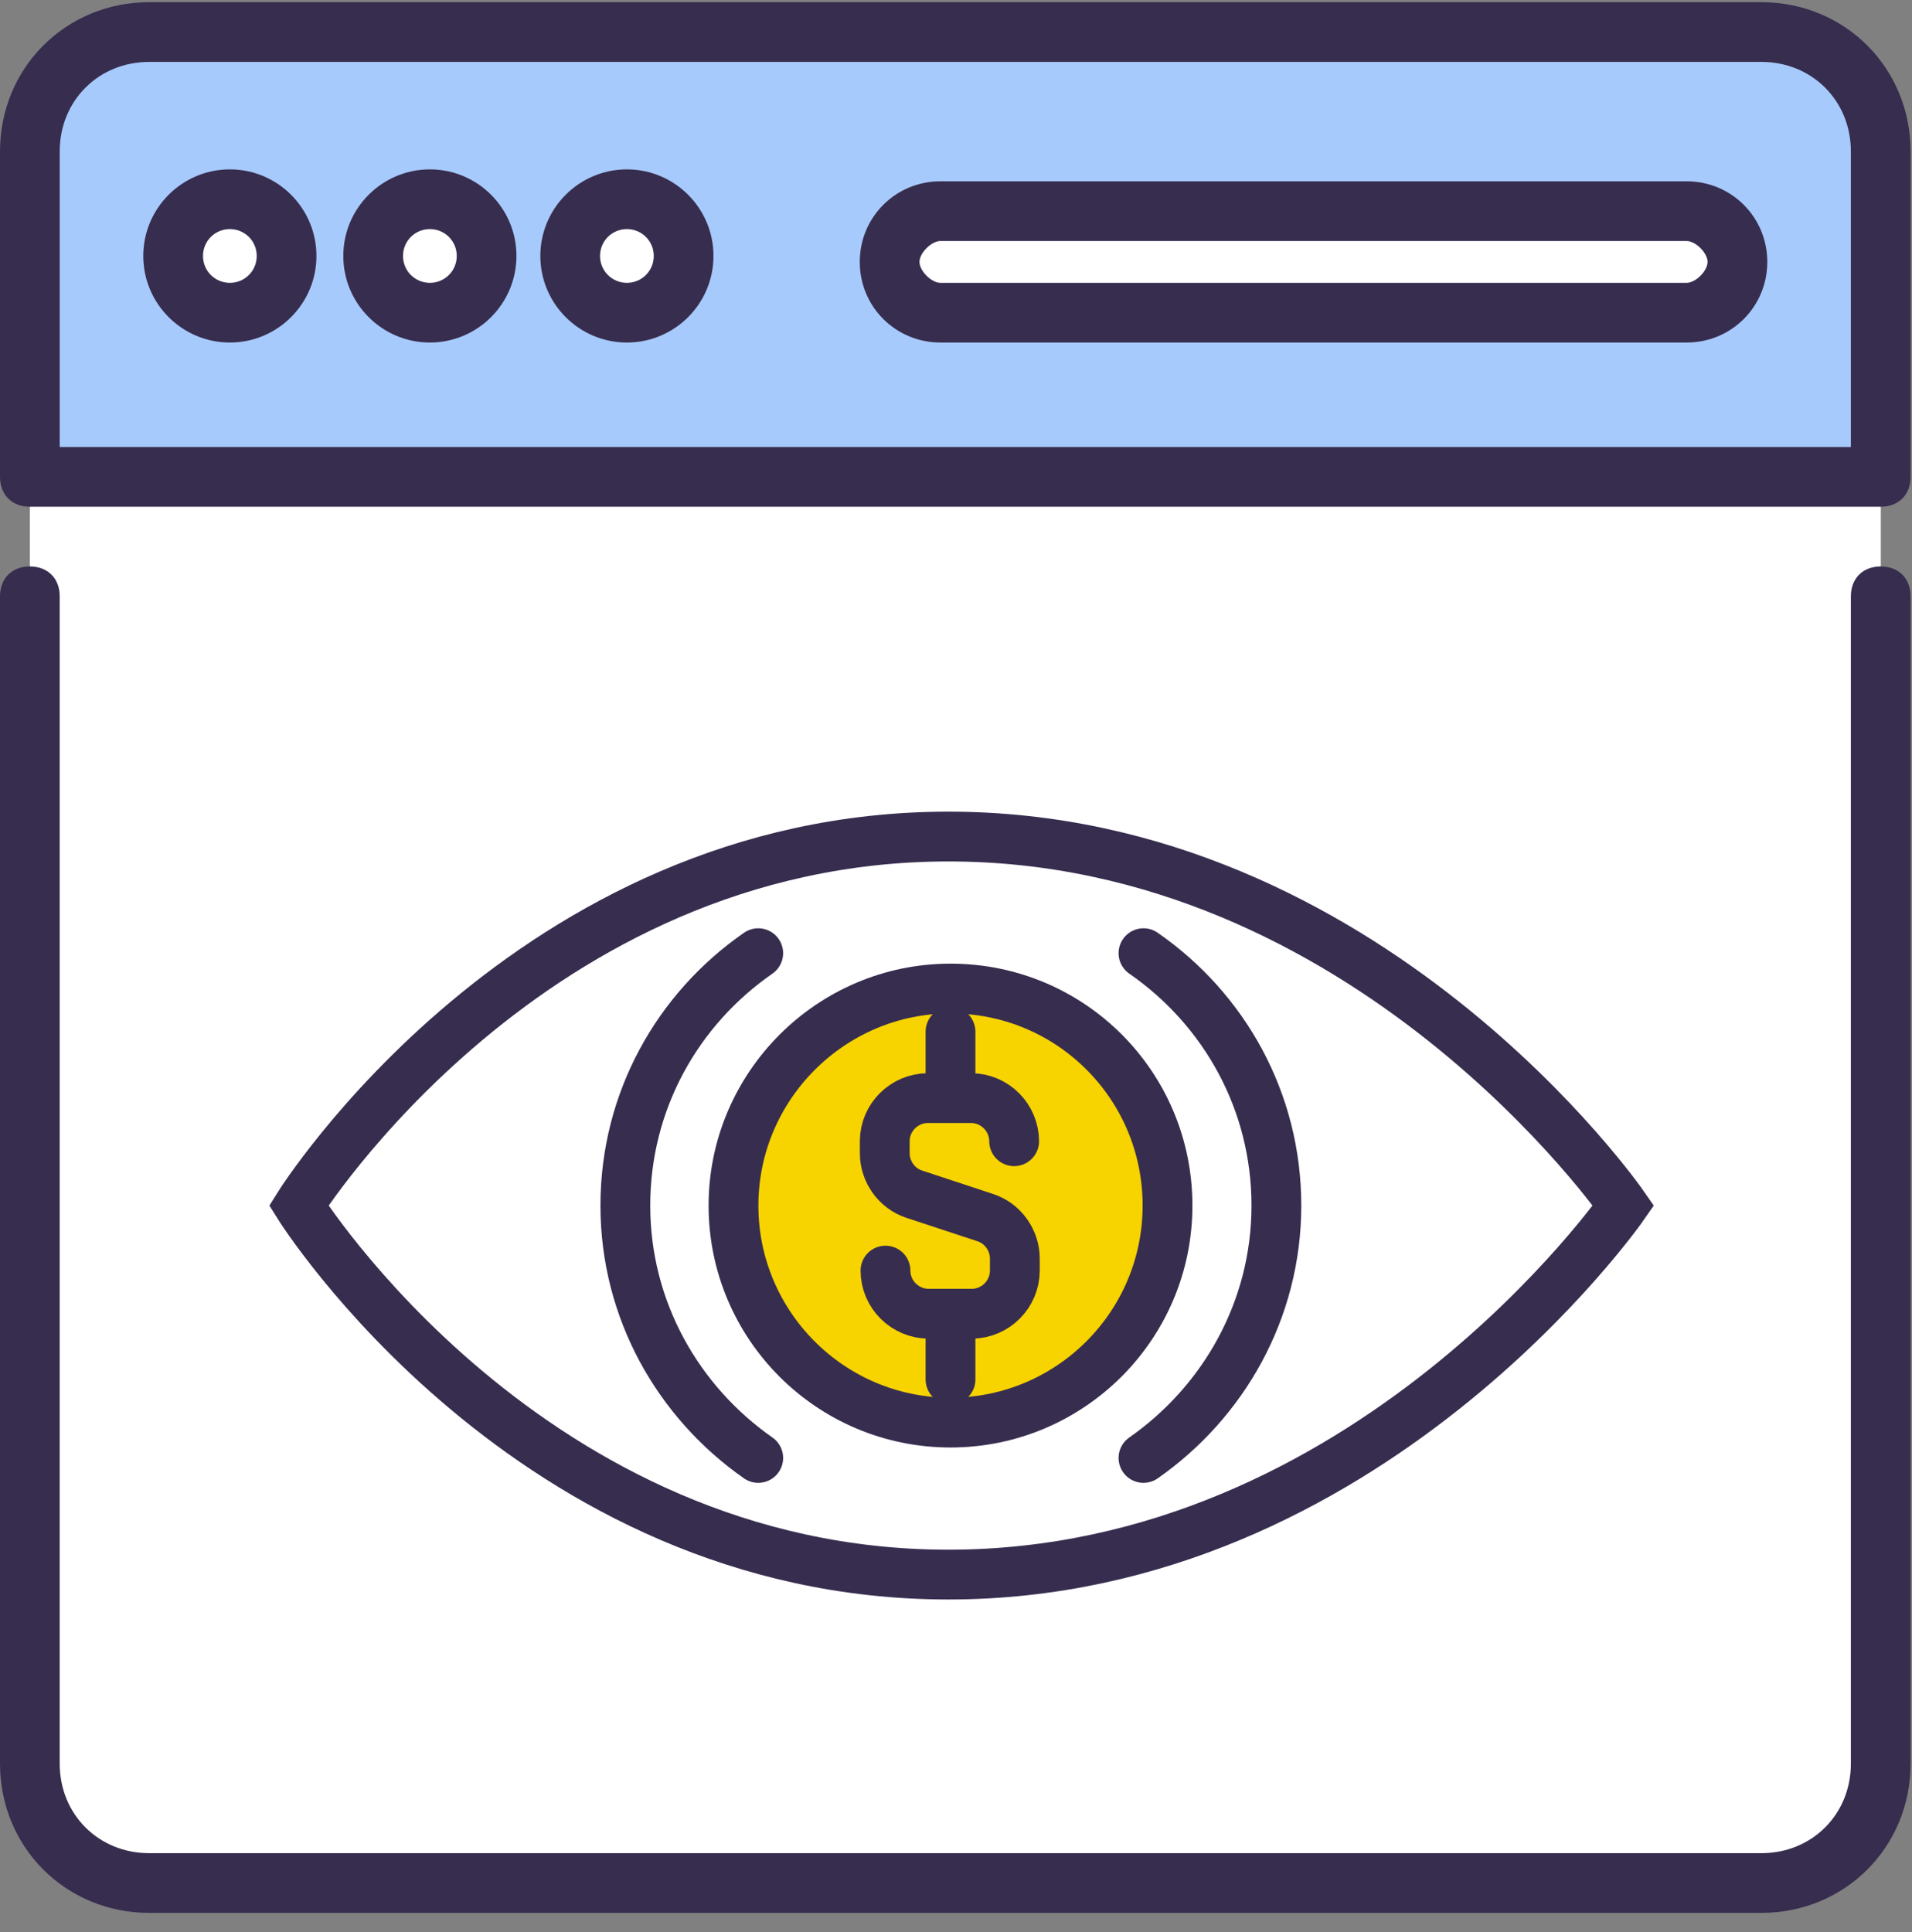
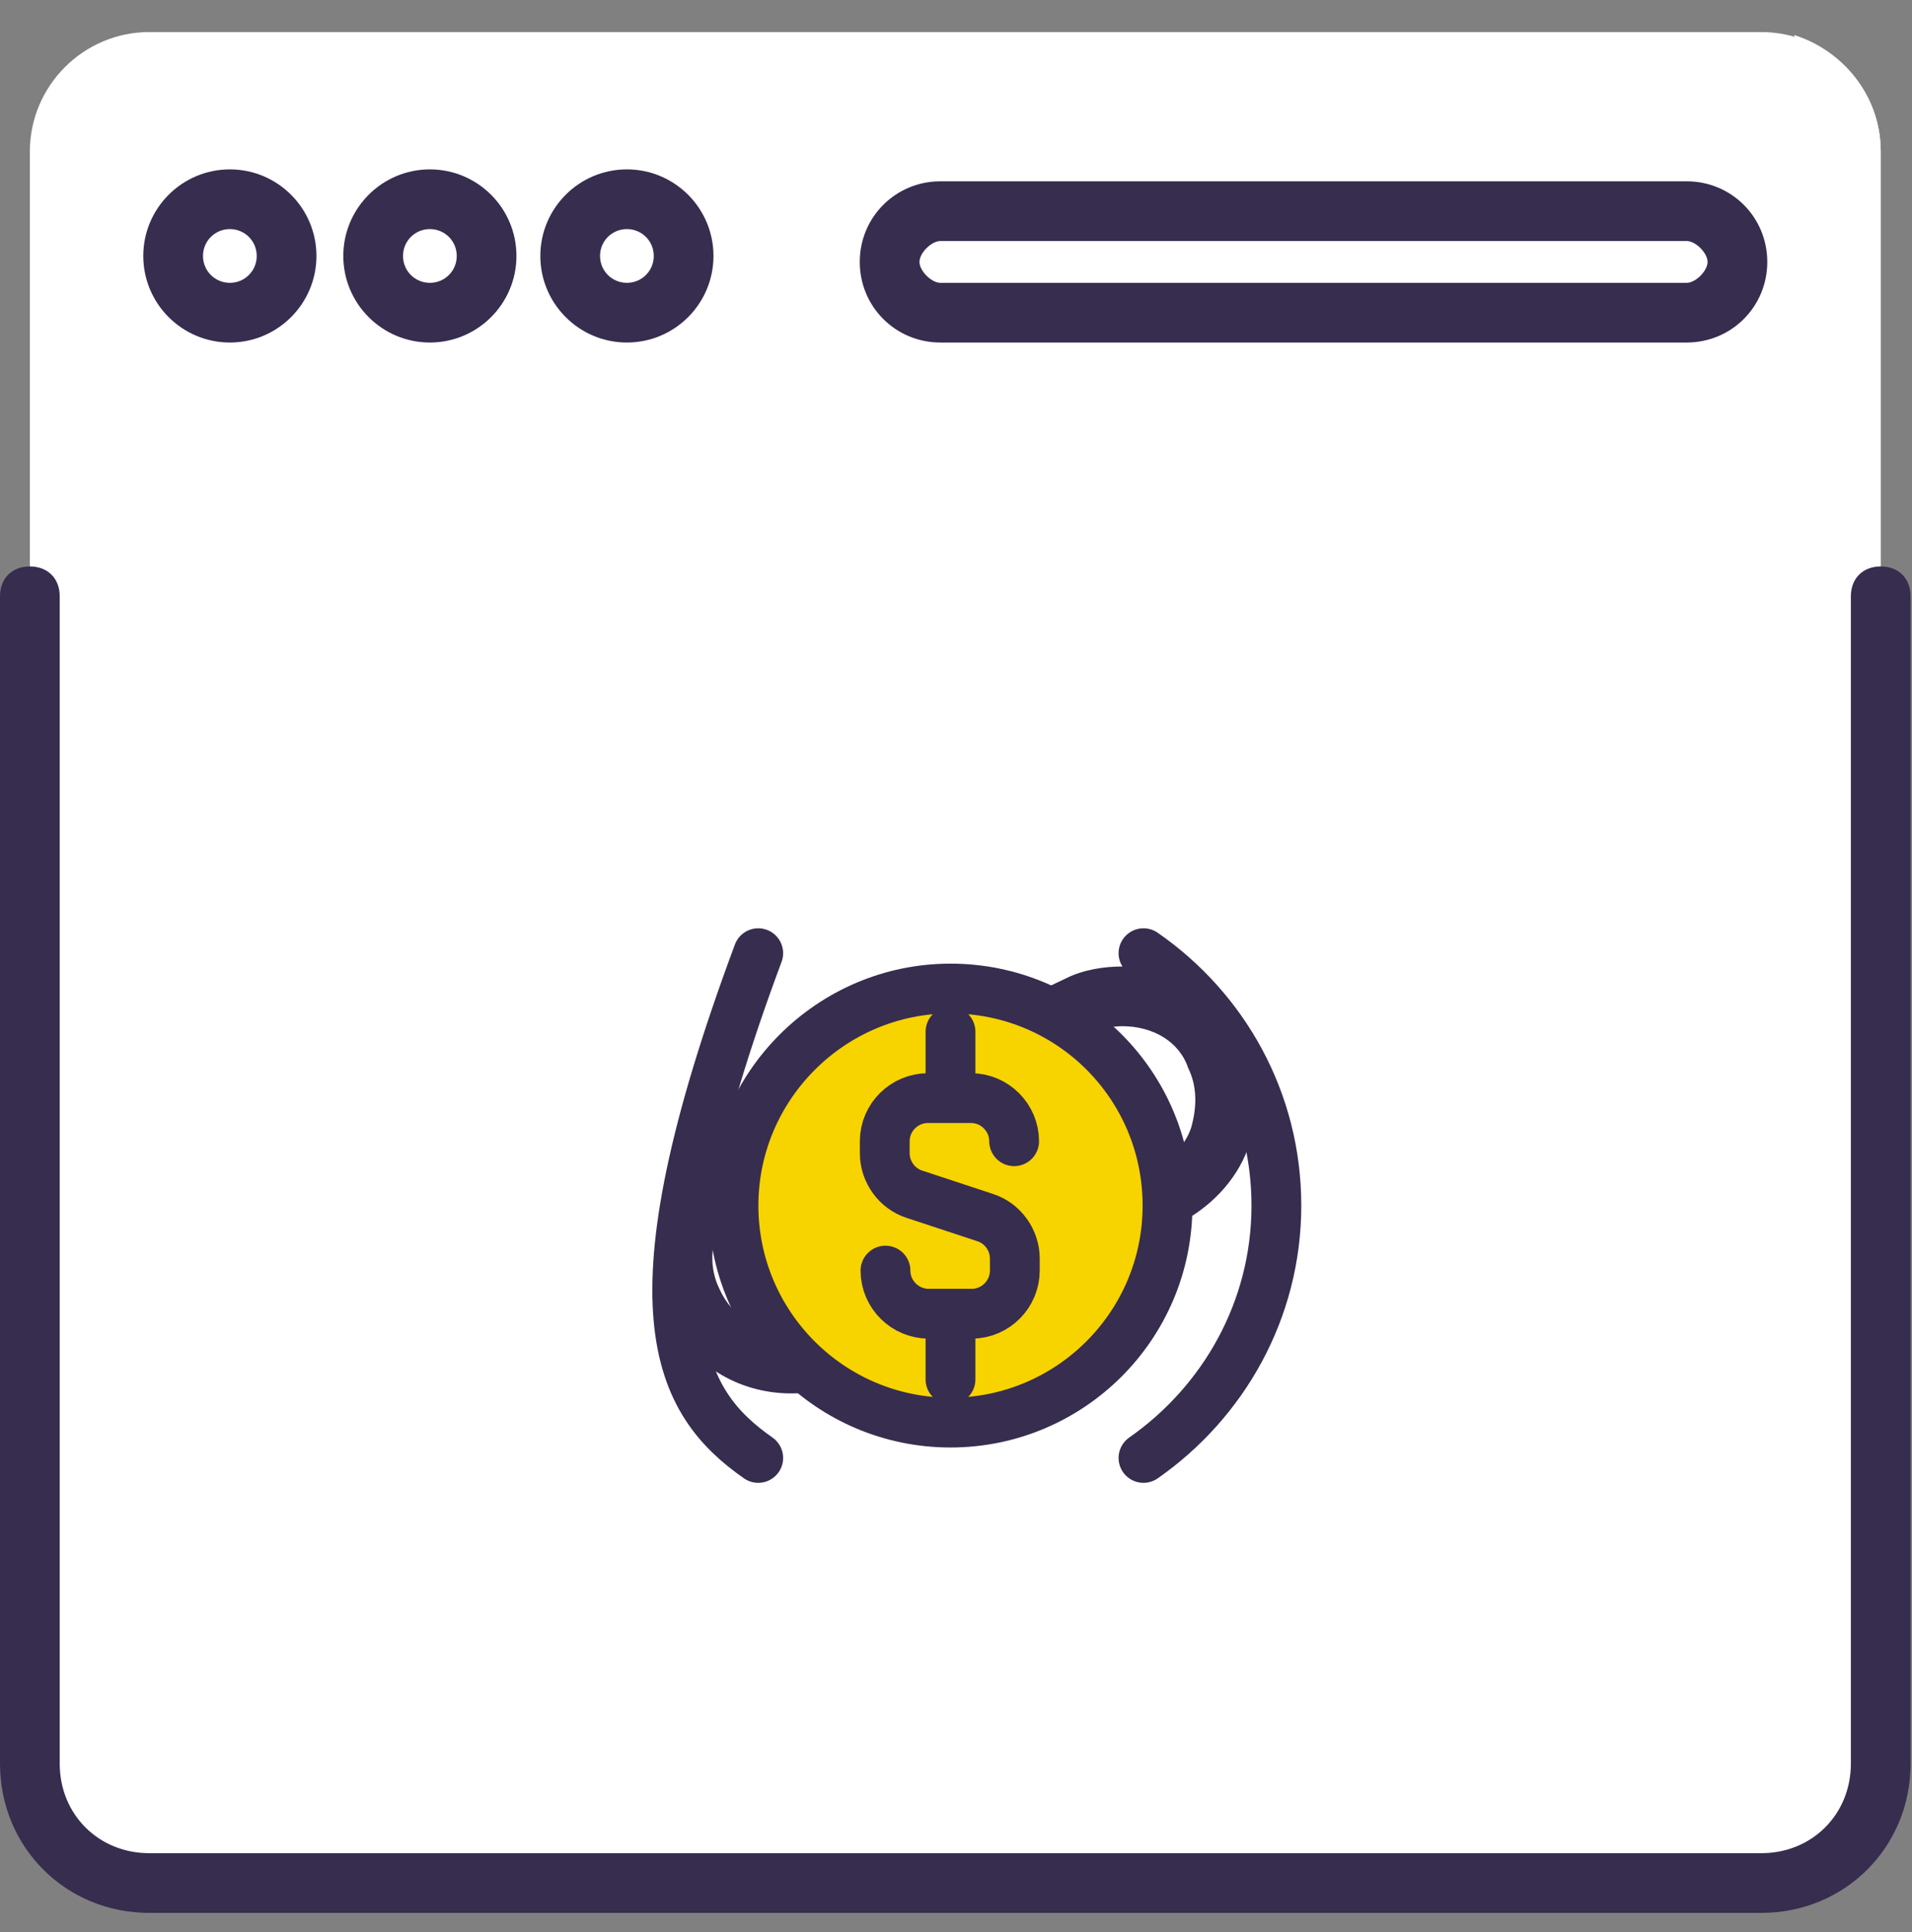
<svg xmlns="http://www.w3.org/2000/svg" width="96" height="97" viewBox="0 0 96 97" fill="none">
  <rect x="0" y="0" width="96" height="97" fill="#808080" stroke="none" />
  <path d="M94.43 7.605V88.544C94.43 91.842 91.732 94.54 88.434 94.54H7.494C4.197 94.54 1.499 91.842 1.499 88.544V7.605C1.499 4.307 4.197 1.609 7.494 1.609H88.434C91.732 1.609 94.43 4.307 94.43 7.605Z" fill="white" />
  <path d="M94.43 7.605V88.544C94.43 91.842 91.732 94.54 88.434 94.54H7.494C4.647 94.54 2.398 92.591 1.649 90.043C2.098 90.193 2.698 90.193 3.148 90.193H8.993C53.81 90.193 90.233 53.77 90.233 8.954V3.258C90.233 2.808 90.233 2.209 90.083 1.759C92.481 2.508 94.43 4.757 94.43 7.605Z" fill="white" />
-   <path d="M94.43 7.605V23.942H1.499V7.605C1.499 4.307 4.197 1.609 7.494 1.609H88.434C91.732 1.609 94.43 4.307 94.43 7.605Z" fill="#A7CAFC" />
  <path d="M88.434 96.039H7.494C3.298 96.039 0 92.741 0 88.544V29.938C0 29.039 0.6 28.439 1.499 28.439C2.398 28.439 2.998 29.039 2.998 29.938V88.544C2.998 91.093 4.946 93.041 7.494 93.041H88.434C90.982 93.041 92.931 91.093 92.931 88.544V29.938C92.931 29.039 93.531 28.439 94.43 28.439C95.329 28.439 95.929 29.039 95.929 29.938V88.544C95.929 92.741 92.631 96.039 88.434 96.039Z" fill="#372D4F" />
  <path d="M84.687 10.602H47.215C45.866 10.602 44.667 11.802 44.667 13.15C44.667 14.499 45.866 15.699 47.215 15.699H84.687C86.036 15.699 87.235 14.499 87.235 13.15C87.235 11.802 86.036 10.602 84.687 10.602Z" fill="white" />
  <path d="M84.687 17.197H47.215C44.967 17.197 43.168 15.399 43.168 13.15C43.168 10.902 44.967 9.103 47.215 9.103H84.687C86.935 9.103 88.734 10.902 88.734 13.15C88.734 15.399 86.935 17.197 84.687 17.197ZM47.215 12.101C46.765 12.101 46.166 12.701 46.166 13.15C46.166 13.6 46.765 14.2 47.215 14.2H84.687C85.137 14.2 85.736 13.6 85.736 13.15C85.736 12.701 85.137 12.101 84.687 12.101H47.215Z" fill="#372D4F" />
  <path d="M11.542 15.698C13.115 15.698 14.39 14.424 14.39 12.851C14.39 11.278 13.115 10.003 11.542 10.003C9.969 10.003 8.694 11.278 8.694 12.851C8.694 14.424 9.969 15.698 11.542 15.698Z" fill="white" />
  <path d="M11.541 17.197C9.143 17.197 7.194 15.249 7.194 12.851C7.194 10.452 9.143 8.504 11.541 8.504C13.939 8.504 15.888 10.452 15.888 12.851C15.888 15.249 13.939 17.197 11.541 17.197ZM11.541 11.502C10.792 11.502 10.192 12.101 10.192 12.851C10.192 13.6 10.792 14.2 11.541 14.2C12.291 14.2 12.89 13.6 12.89 12.851C12.89 12.101 12.291 11.502 11.541 11.502Z" fill="#372D4F" />
-   <path d="M21.584 15.698C23.157 15.698 24.432 14.424 24.432 12.851C24.432 11.278 23.157 10.003 21.584 10.003C20.011 10.003 18.736 11.278 18.736 12.851C18.736 14.424 20.011 15.698 21.584 15.698Z" fill="white" />
  <path d="M21.584 17.197C19.186 17.197 17.237 15.249 17.237 12.851C17.237 10.452 19.186 8.504 21.584 8.504C23.982 8.504 25.93 10.452 25.93 12.851C25.93 15.249 23.982 17.197 21.584 17.197ZM21.584 11.502C20.834 11.502 20.235 12.101 20.235 12.851C20.235 13.6 20.834 14.2 21.584 14.2C22.333 14.2 22.933 13.6 22.933 12.851C22.933 12.101 22.333 11.502 21.584 11.502Z" fill="#372D4F" />
  <path d="M31.477 15.698C33.049 15.698 34.324 14.424 34.324 12.851C34.324 11.278 33.049 10.003 31.477 10.003C29.904 10.003 28.629 11.278 28.629 12.851C28.629 14.424 29.904 15.698 31.477 15.698Z" fill="white" />
  <path d="M31.476 17.197C29.078 17.197 27.13 15.249 27.13 12.851C27.13 10.452 29.078 8.504 31.476 8.504C33.875 8.504 35.823 10.452 35.823 12.851C35.823 15.249 33.875 17.197 31.476 17.197ZM31.476 11.502C30.727 11.502 30.127 12.101 30.127 12.851C30.127 13.6 30.727 14.2 31.476 14.2C32.226 14.2 32.825 13.6 32.825 12.851C32.825 12.101 32.226 11.502 31.476 11.502Z" fill="#372D4F" />
-   <path d="M94.43 25.441H1.499C0.6 25.441 0 24.842 0 23.942V7.605C0 3.408 3.298 0.11 7.494 0.11H88.434C92.631 0.11 95.929 3.408 95.929 7.605V23.942C95.929 24.842 95.329 25.441 94.43 25.441ZM2.998 22.444H92.931V7.605C92.931 5.056 90.982 3.108 88.434 3.108H7.494C4.946 3.108 2.998 5.056 2.998 7.605V22.444Z" fill="#372D4F" />
  <path d="M39.721 69.958C37.023 69.958 34.625 68.459 33.575 66.061C32.826 64.412 32.676 62.614 33.276 60.965C33.875 59.166 35.224 57.817 36.873 57.068L53.511 49.124C54.41 48.674 55.459 48.524 56.358 48.524C59.056 48.524 61.455 50.023 62.504 52.421C63.253 54.07 63.403 56.019 62.654 57.667C62.054 59.316 60.705 60.665 59.206 61.414L42.569 69.359C41.669 69.808 40.77 69.958 39.721 69.958ZM56.358 51.522C55.759 51.522 55.309 51.672 54.71 51.822L38.072 59.766C37.023 60.215 36.423 60.965 35.974 61.864C35.674 62.764 35.674 63.813 36.123 64.712C36.723 66.061 38.072 66.96 39.571 66.96C40.17 66.96 40.62 66.811 41.22 66.661L57.857 58.717C58.757 58.267 59.506 57.517 59.806 56.618C60.106 55.569 60.106 54.52 59.656 53.62C59.206 52.271 57.857 51.522 56.358 51.522Z" fill="#372D4F" />
-   <path d="M47.618 42C26.57 42 15 60.527 15 60.527C15 60.527 26.57 79.054 47.618 79.054C68.665 79.054 81.513 60.527 81.513 60.527C81.513 60.527 68.7 42 47.618 42Z" fill="white" stroke="#372D4F" stroke-width="2.5" stroke-miterlimit="10" />
  <path d="M58.62 60.527C58.62 66.561 53.722 71.423 47.724 71.423C41.69 71.423 36.828 66.525 36.828 60.527C36.828 54.529 41.726 49.631 47.724 49.631C53.758 49.631 58.62 54.493 58.62 60.527Z" fill="#F7D300" stroke="#372D4F" stroke-width="2.5" stroke-miterlimit="10" stroke-linecap="round" stroke-linejoin="round" />
  <path d="M57.413 47.856C61.46 50.66 64.086 55.274 64.086 60.527C64.086 65.78 61.424 70.394 57.413 73.198" stroke="#372D4F" stroke-width="2.5" stroke-miterlimit="10" stroke-linecap="round" stroke-linejoin="round" />
-   <path d="M38.07 47.856C34.024 50.66 31.398 55.274 31.398 60.527C31.398 65.78 34.059 70.394 38.07 73.198" stroke="#372D4F" stroke-width="2.5" stroke-miterlimit="10" stroke-linecap="round" stroke-linejoin="round" />
+   <path d="M38.07 47.856C31.398 65.78 34.059 70.394 38.07 73.198" stroke="#372D4F" stroke-width="2.5" stroke-miterlimit="10" stroke-linecap="round" stroke-linejoin="round" />
  <path d="M44.459 63.792C44.459 64.999 45.453 65.957 46.624 65.957H48.789C49.996 65.957 50.954 64.963 50.954 63.792V63.189C50.954 62.266 50.351 61.414 49.463 61.13L45.914 59.959C45.027 59.675 44.423 58.823 44.423 57.901V57.297C44.423 56.09 45.417 55.132 46.588 55.132H48.753C49.96 55.132 50.919 56.126 50.919 57.297" stroke="#372D4F" stroke-width="2.5" stroke-miterlimit="10" stroke-linecap="round" stroke-linejoin="round" />
  <path d="M47.724 55.097V51.796" stroke="#372D4F" stroke-width="2.5" stroke-miterlimit="10" stroke-linecap="round" stroke-linejoin="round" />
  <path d="M47.724 65.993V69.258" stroke="#372D4F" stroke-width="2.5" stroke-miterlimit="10" stroke-linecap="round" stroke-linejoin="round" />
</svg>